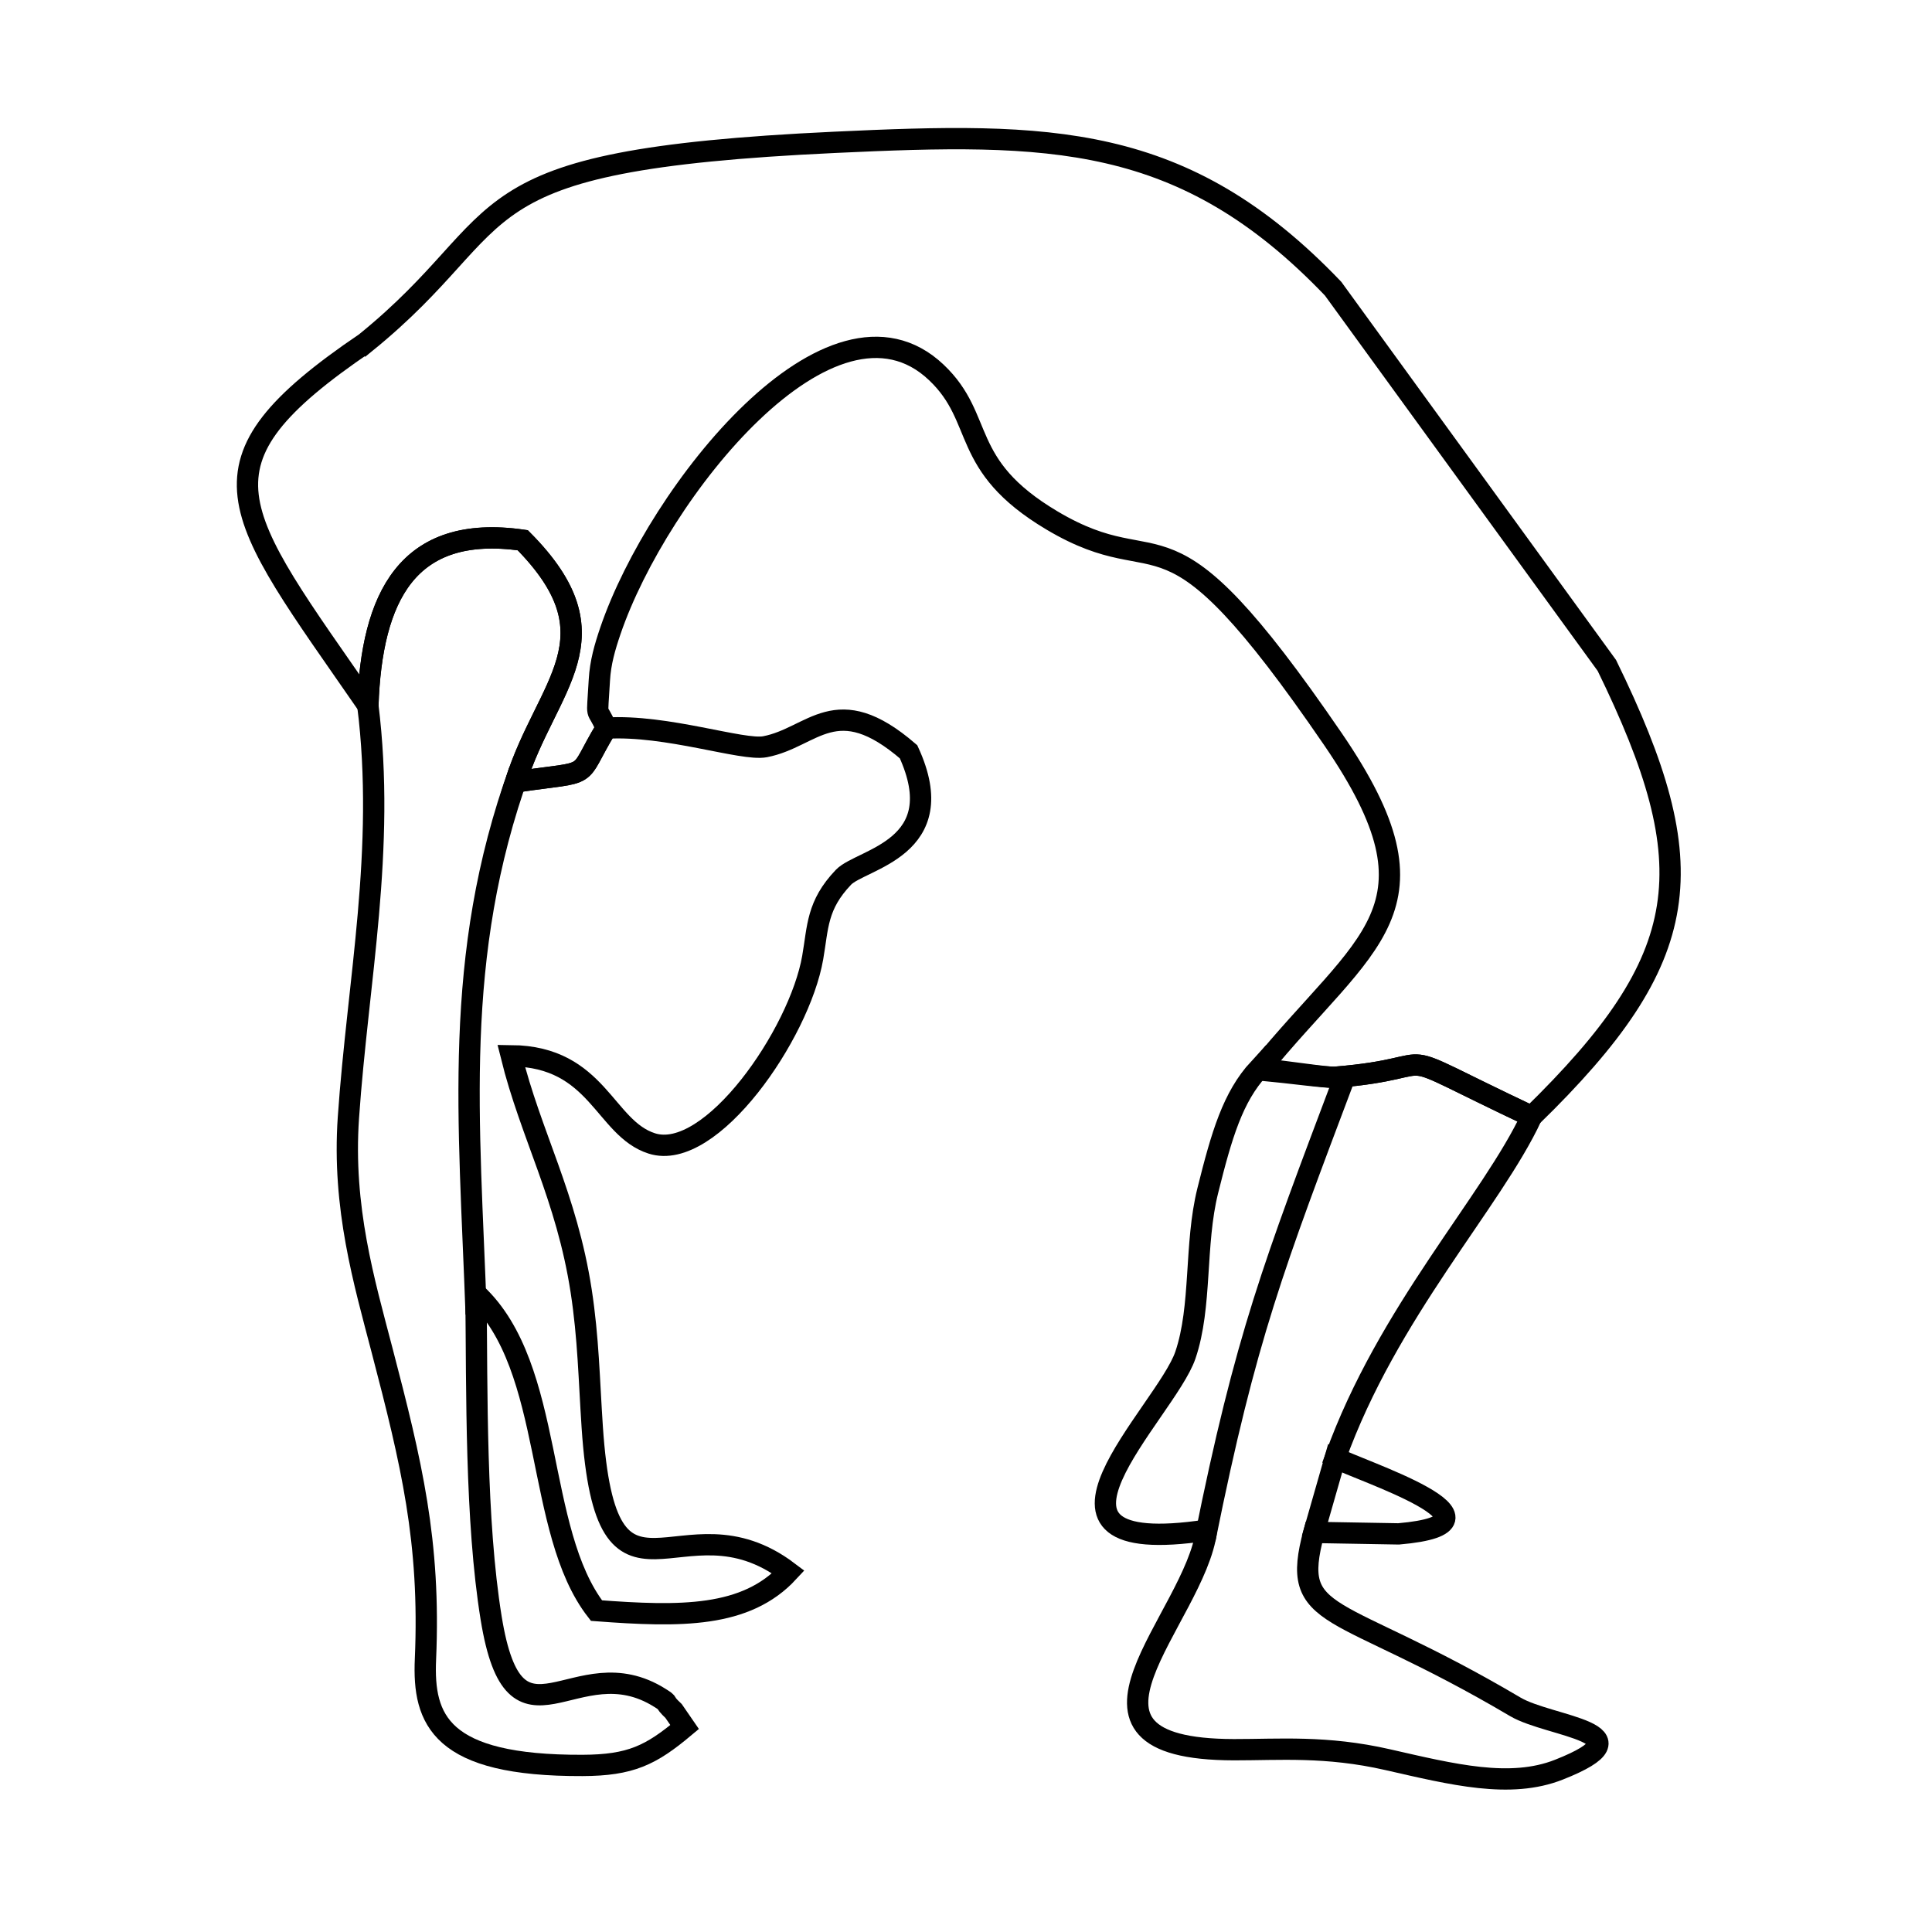
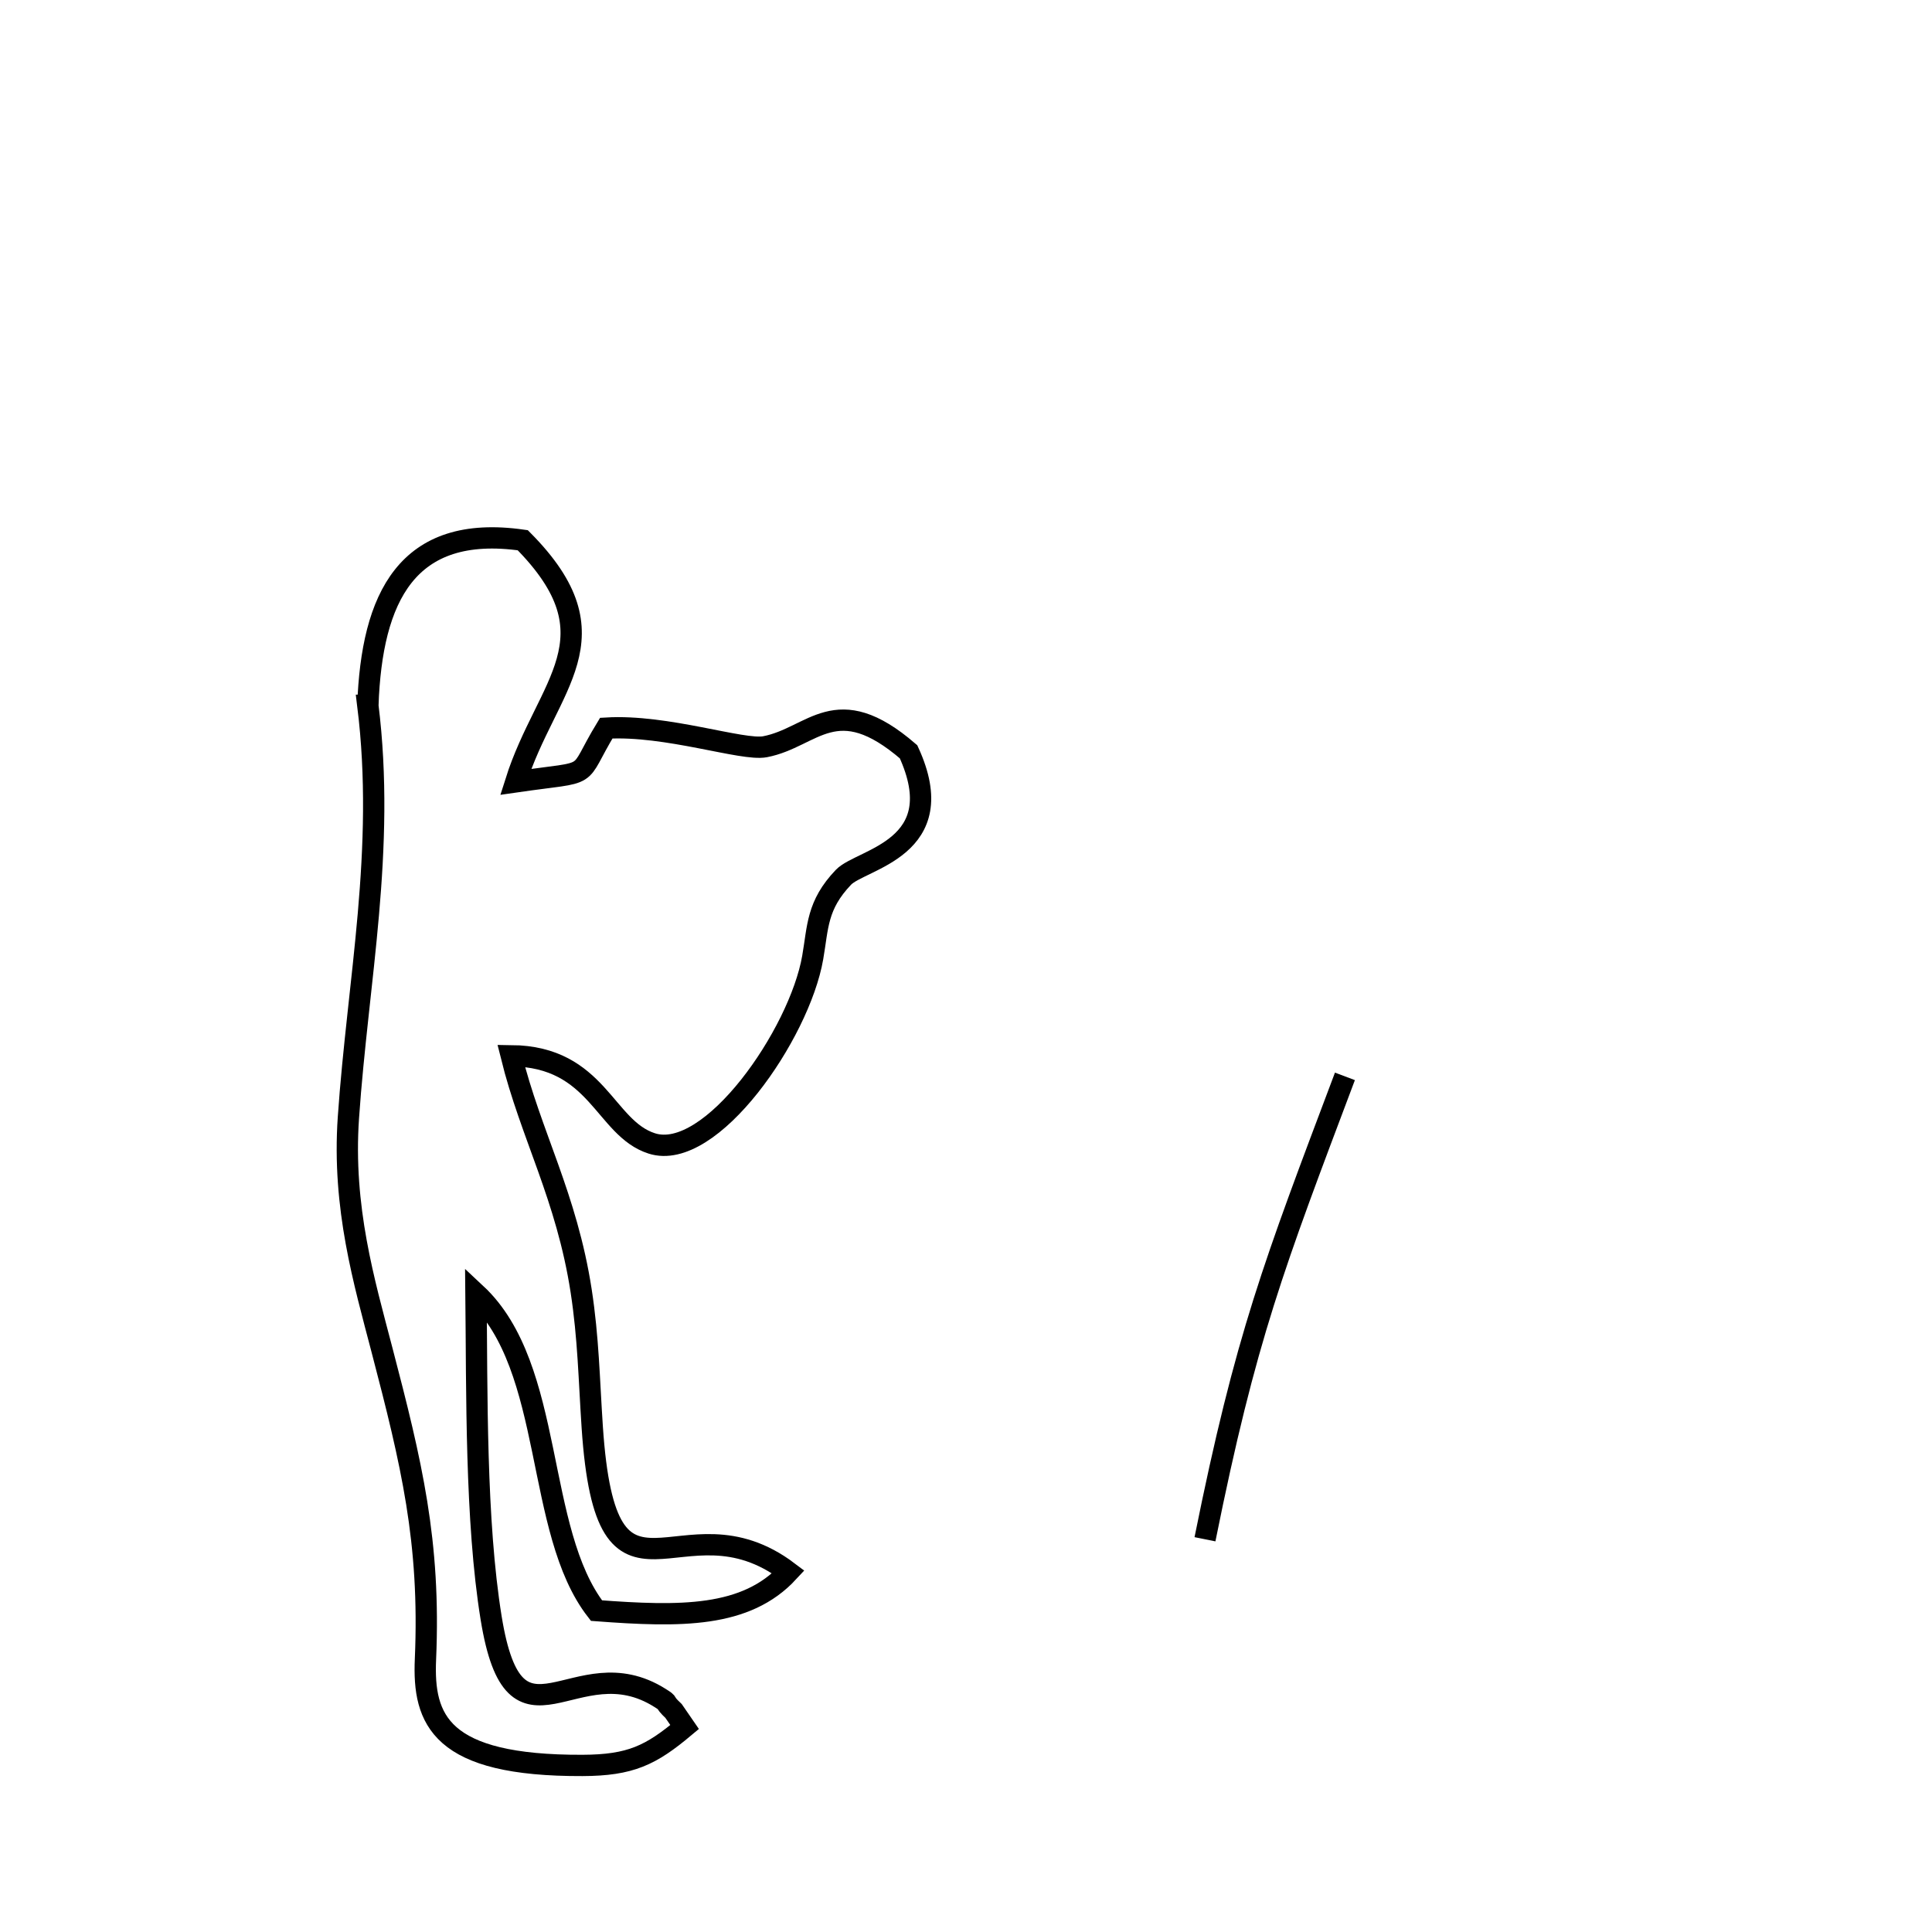
<svg xmlns="http://www.w3.org/2000/svg" width="800px" height="800px" version="1.1" viewBox="144 144 512 512">
  <defs>
    <clipPath id="b">
-       <path d="m177 148.09h446v326.91h-446z" />
-     </clipPath>
+       </clipPath>
    <clipPath id="a">
-       <path d="m406 396h197v255.9h-197z" />
-     </clipPath>
+       </clipPath>
  </defs>
  <g clip-path="url(#b)">
    <path transform="matrix(.01 0 0 .01 148.09 148.09)" d="m9275.8 8676.1c-4757.9 3232-3553 4383 63.19 9606.1 103.12-2847.8 1028.1-4816 4105.1-4374.1 2564.8 2585 626.86 3822.8-188.02 6403.2 2158.2-312.85 1546.8-18.996 2400.8-1423.9-272.92-664.08-246.95-107-181.82-1275.8 25.974-460.17 143.05-866.83 295.02-1311.9 1258-3677.1 5860.8-9473.9 8636.9-6837 1304.9 1237.8 588.87 2448.9 3059.1 3919 3064.9 1824 2845.9-931.19 7451 5800 3092.1 4517.9 868 5294-1951.9 8761 804.03 77.147 1793 213.99 2015.1 196.16 3180.1-255.86 1013-938.16 5201 1040.9 4324.9-4217.1 4607.1-6602 1993-11954l-7254.9-9984.9c-3969-4152-7516.2-4143.8-13206-3877.9-10248 479.94-8293.1 1953.1-12437 5313.8z" fill="none" stroke="#000000" stroke-width="564.44" />
  </g>
  <path transform="matrix(.01 0 0 .01 148.09 148.09)" d="m9339 18282c474.9 3825.9-265.17 7299.1-514.83 10926-165.15 2388.1 419.07 4355.9 890.87 6162.8 781.16 2988.2 1285.9 5076.9 1151 8191.1-70.169 1606.9 391.16 2830 4162.8 2814.9 1273.1-5.04 1810-267.11 2705.2-1018l-291.92-424.11c-315.95-296.96-74.821-167.09-358.98-346.19-2246.9-1420-3839.1 1800-4476.1-2115.9-419.07-2579.2-374.1-5993-402.02-8597 2103.1 1963.2 1541 6276 3192.9 8398.1 2233 167.86 3960.1 191.9 5085.9-1023.8-2850.2-2158.2-4821.1 1784.8-5197.9-3837.9-84.9-1273.9-101.18-2357-293.85-3611.9-386.12-2502-1332-4124.8-1853.8-6231 2298.9 22.873 2464.8 1920.9 3725.1 2324.1 1563.9 502.03 3913.2-2894 4265.2-4926.9 141.11-812.17 107-1385.1 814.11-2126 467.92-491.18 2904-762.94 1725.9-3325.8-1927.9-1665-2528-377.98-3803.8-134.13-595.85 115.14-2605.2-590.04-4207-493.12-854.04 1404.9-243.07 1111.1-2400.8 1423.9 814.89-2580 2752.9-3818.2 188.02-6403.2-3076.9-441.95-4001.9 1525.9-4105.1 4374.1z" fill="none" stroke="#000000" stroke-width="564.44" />
  <g clip-path="url(#a)">
    <path transform="matrix(.01 0 0 .01 148.09 148.09)" d="m32953 27911c-691.99 752.08-985.07 1751.9-1354.9 3234-355.88 1425.9-153.13 3068-593.14 4359-522.19 1530.1-4821.9 5447.9 560.96 4638.9-296.96 2353.2-4379.1 5808.9 726.11 5817 1199.1 1.938 2438.1-108.94 4072.9 264 1727.9 393.87 3246 776.12 4538.9 265.17 2517.1-995.15-236.09-1121.9-1156.8-1665.8-4774.9-2821.9-5991.8-2196.9-5335.9-4621.8l2245 39.155c3323.9-289.98-1104.1-1698-1677.1-2020.2 1382-3855 4155.1-6790.8 5202.2-9040.9-4188-1979.1-2020.9-1297.1-5201-1040.9-222.14 17.833-1221.9-150.03-2027.1-227.18z" fill="none" stroke="#000000" stroke-width="564.44" />
  </g>
  <path transform="matrix(.01 0 0 .01 148.09 148.09)" d="m35233 28116c-1882.1 4997.9-2624.9 6881.2-3708.9 12267" fill="none" stroke="#000000" stroke-width="564.44" />
-   <path transform="matrix(.01 0 0 .01 148.09 148.09)" d="m35059 37940-695.87 2429.1" fill="none" stroke="#000000" stroke-width="564.44" />
-   <path transform="matrix(.01 0 0 .01 148.09 148.09)" d="m12210 34419c-181.04-5135.1-636.94-9468.1 1149.1-14411" fill="none" stroke="#000000" stroke-width="564.44" />
</svg>